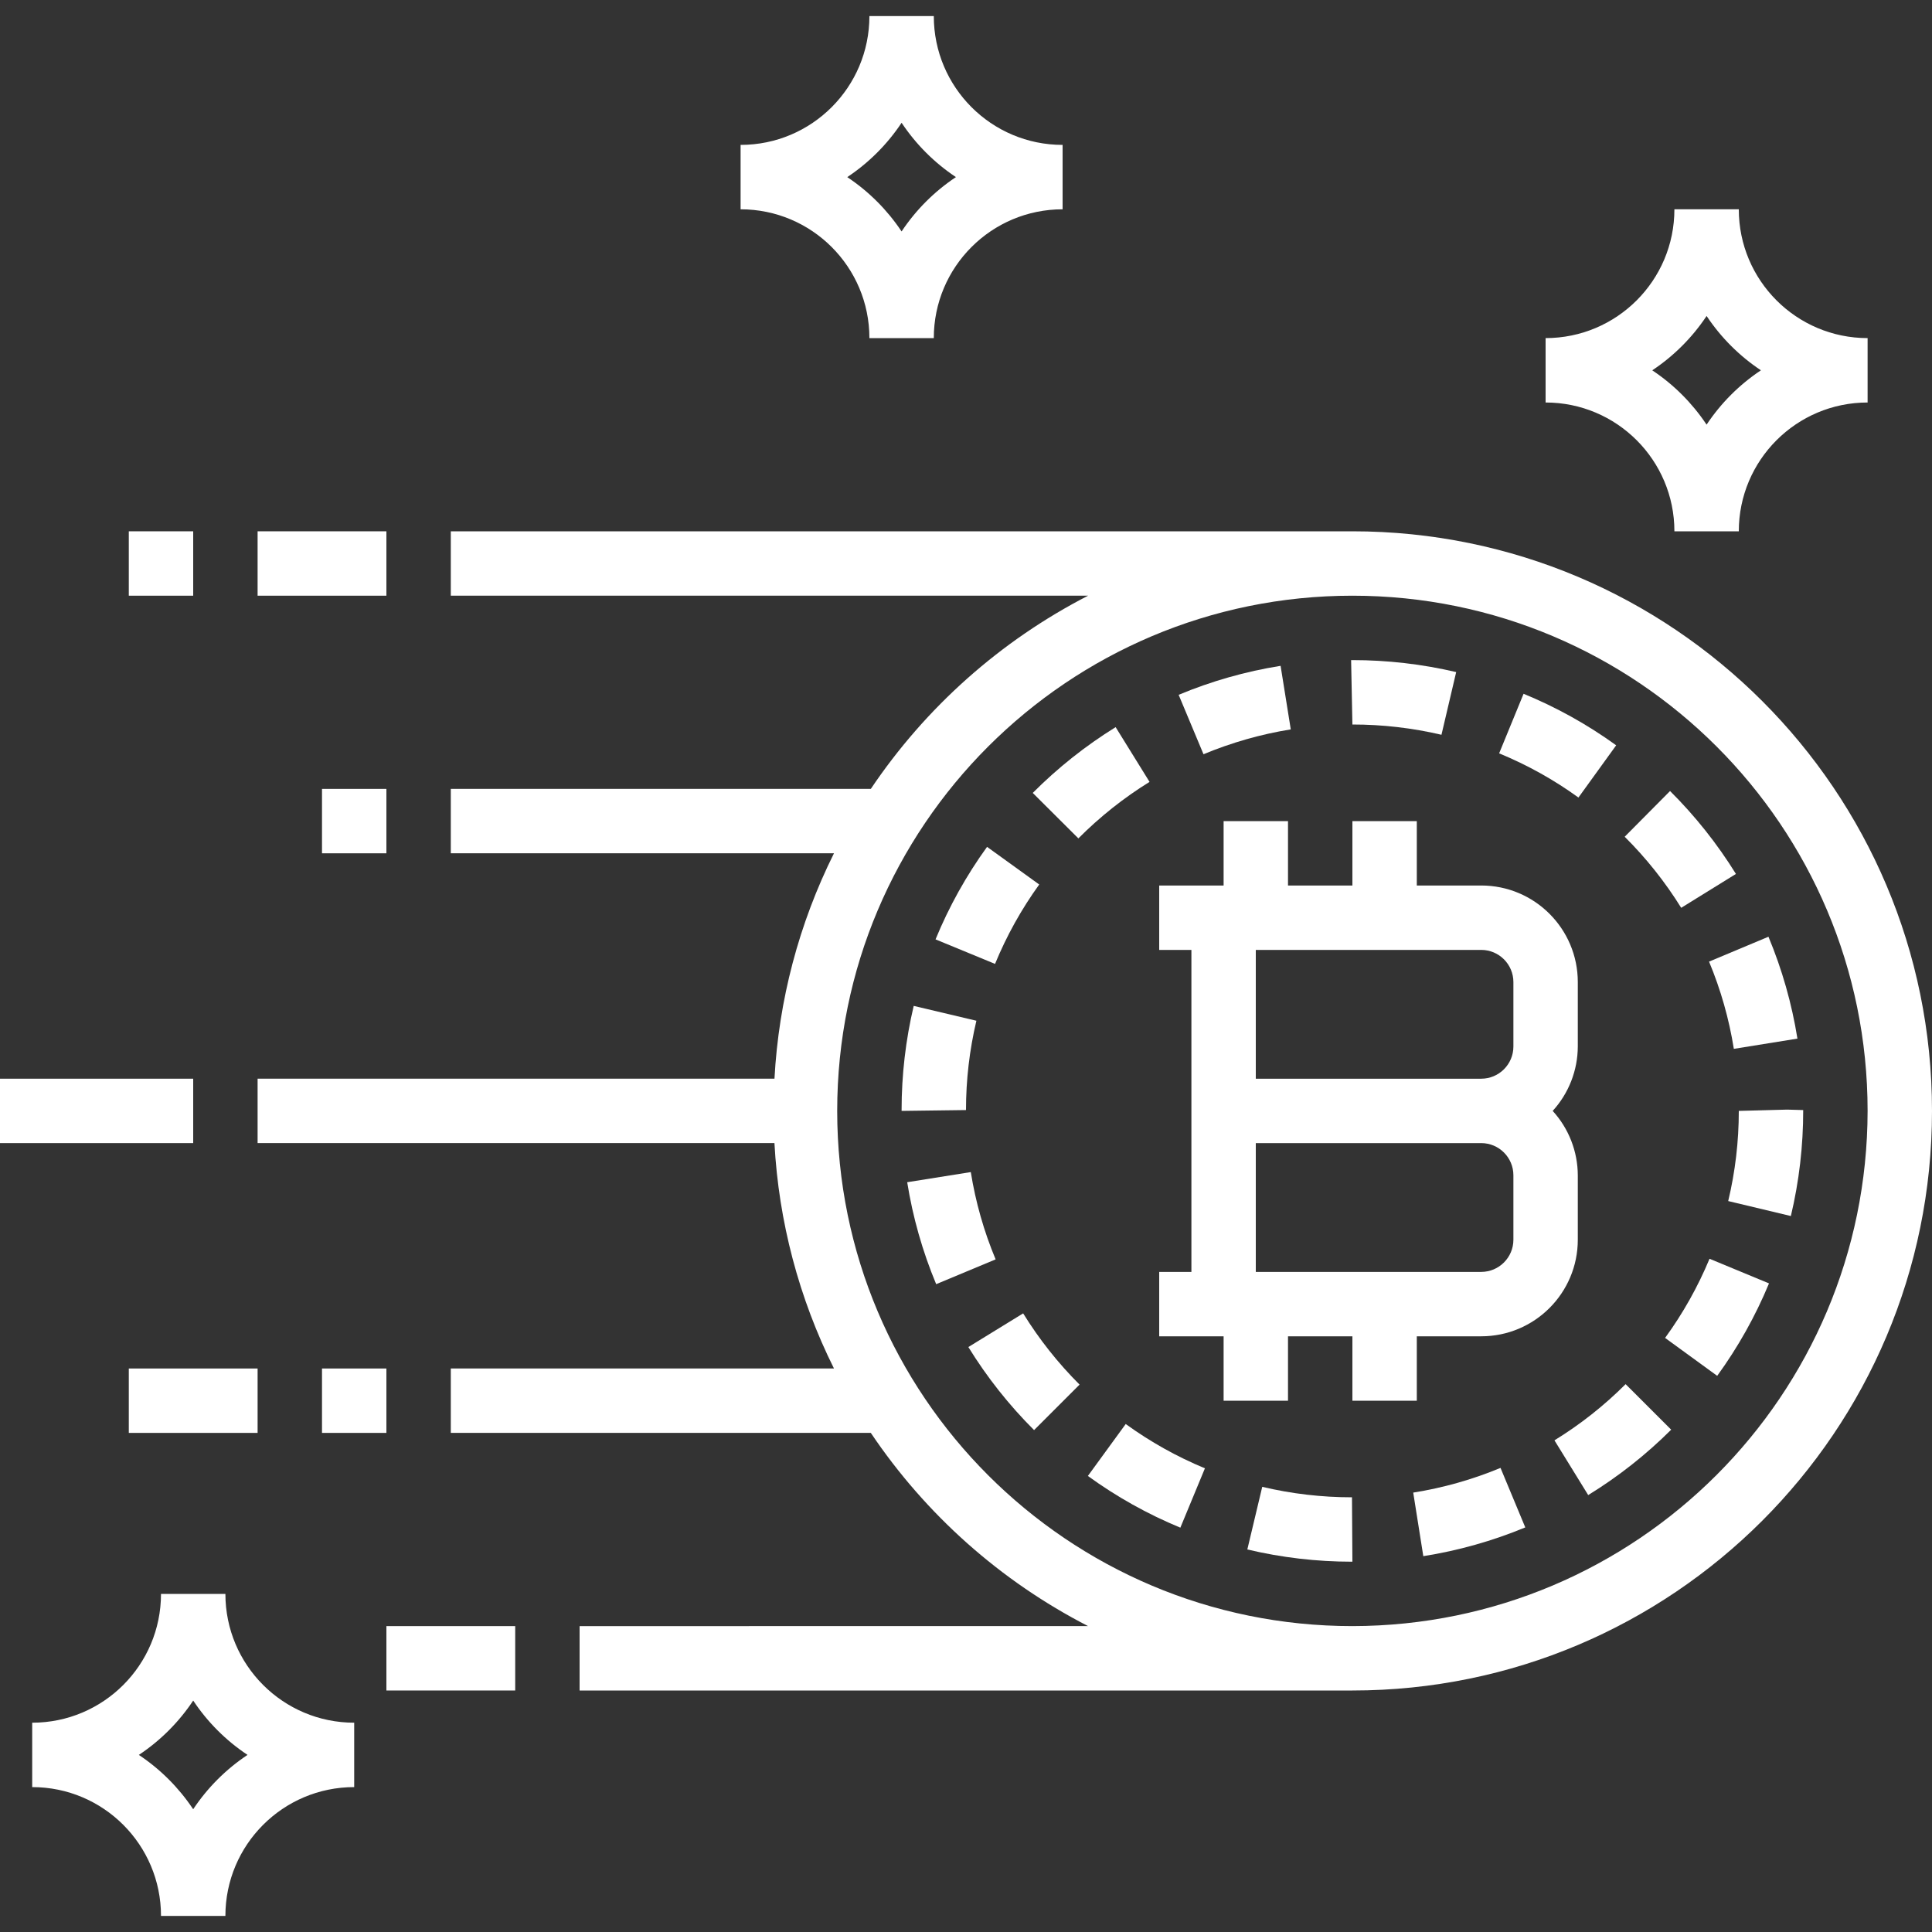
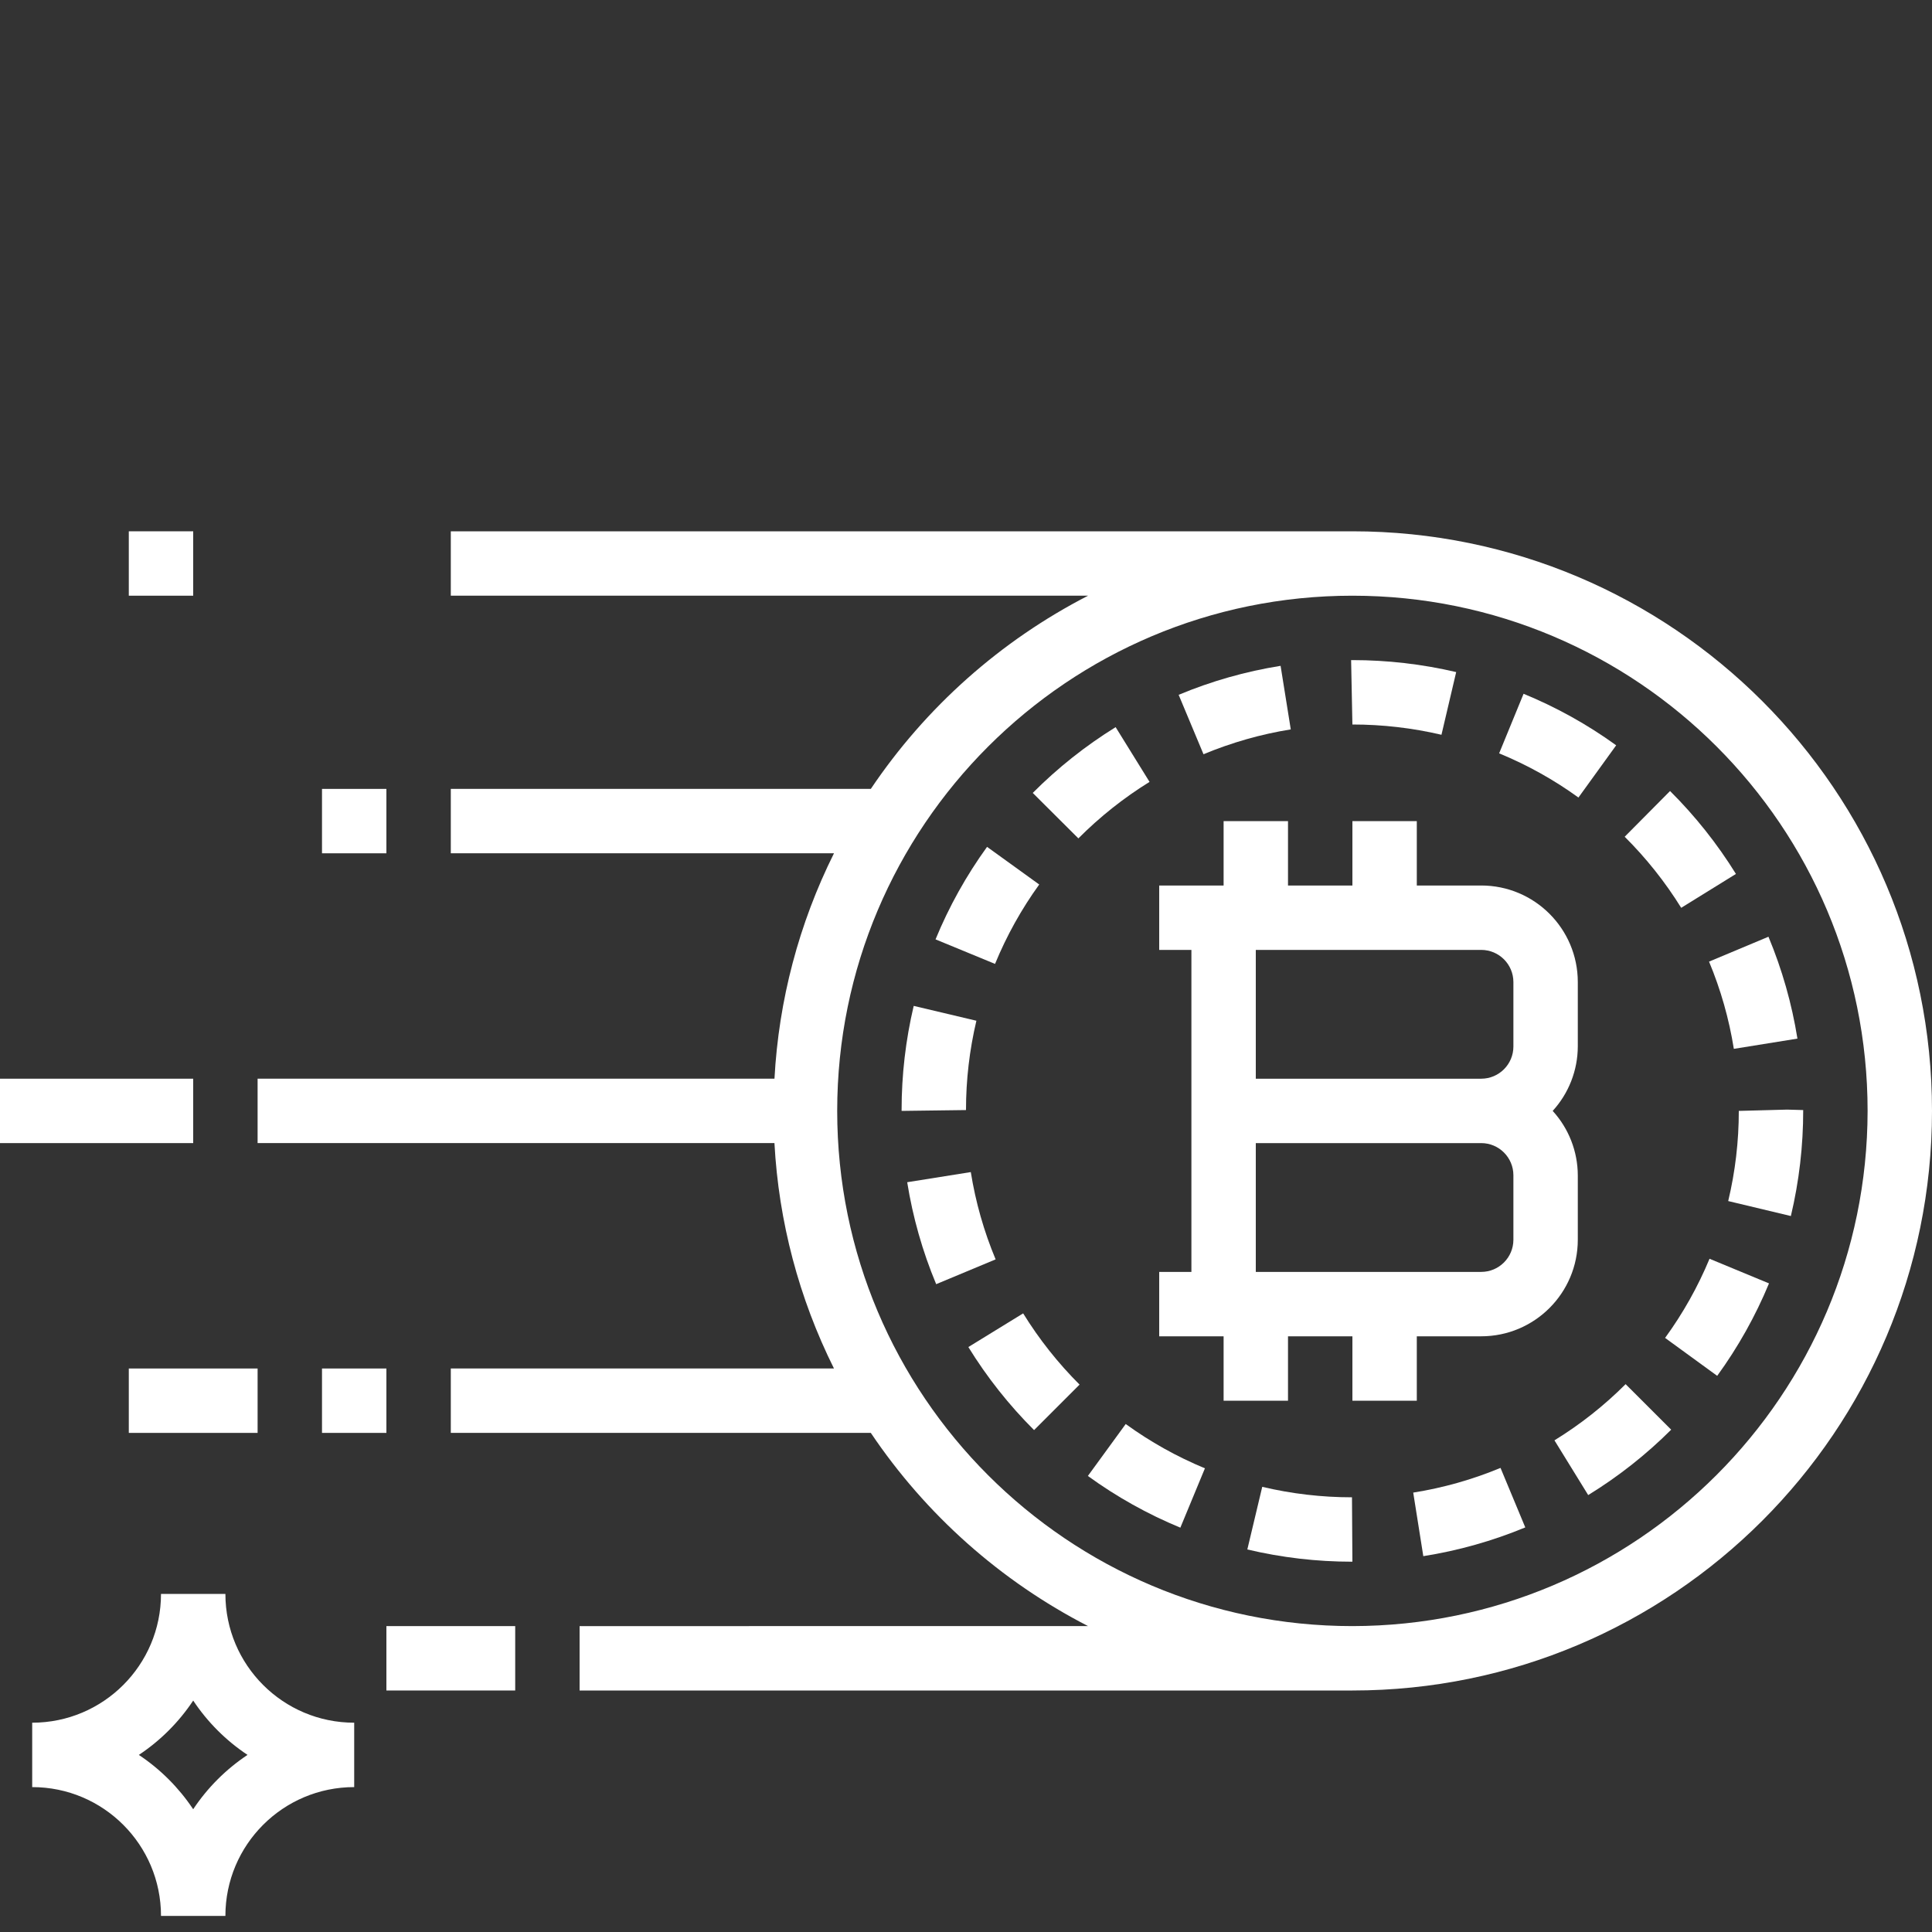
<svg xmlns="http://www.w3.org/2000/svg" version="1.1" id="Capa_1" x="0px" y="0px" viewBox="0 0 480 480" style="enable-background:new 0 0 480 480;" xml:space="preserve" width="512px" height="512px">
  <rect x="0" y="0" width="480" height="480" fill="#333333" stroke="none" />
  <g>
    <g>
      <g>
        <g>
-           <path d="M416,132h16c0-17.673,14.327-32,32-32V84c-17.673,0-32-14.327-32-32h-16c0,17.673-14.327,32-32,32v16     C401.673,100,416,114.327,416,132z M424,78.504c3.558,5.35,8.146,9.938,13.496,13.496c-5.35,3.558-9.938,8.146-13.496,13.496     l-0.072-0.096c-3.528-5.272-8.056-9.8-13.328-13.328L410.504,92C415.854,88.442,420.442,83.854,424,78.504z" data-original="#000000" class="active-path" data-old_color="#000000" fill="#FFFFFF" />
          <path d="M56,396H40c0,17.673-14.327,32-32,32v16c17.673,0,32,14.327,32,32h16c0-17.673,14.327-32,32-32v-16     C70.327,428,56,413.673,56,396z M48,449.496l-0.072-0.096c-3.528-5.272-8.056-9.8-13.328-13.328L34.504,436     c5.35-3.558,9.938-8.146,13.496-13.496c3.558,5.35,8.146,9.938,13.496,13.496C56.146,439.558,51.558,444.146,48,449.496z" data-original="#000000" class="active-path" data-old_color="#000000" fill="#FFFFFF" />
-           <path d="M216,84h16c0-17.673,14.327-32,32-32V36c-17.673,0-32-14.327-32-32h-16c0,17.673-14.327,32-32,32v16     C201.673,52,216,66.327,216,84z M224,30.504c3.558,5.35,8.146,9.938,13.496,13.496c-5.35,3.558-9.938,8.146-13.496,13.496     l-0.072-0.096c-3.528-5.272-8.056-9.8-13.328-13.328L210.504,44C215.854,40.442,220.442,35.854,224,30.504z" data-original="#000000" class="active-path" data-old_color="#000000" fill="#FFFFFF" />
          <path d="M392,292c-0.021-5.923-2.245-11.627-6.24-16c3.995-4.373,6.219-10.077,6.24-16v-16c0-13.255-10.745-24-24-24h-16v-16h-16     v16h-16v-16h-16v16h-16v16h8v80h-8v16h16v16h16v-16h16v16h16v-16h16c13.255,0,24-10.745,24-24V292z M376,308c0,4.418-3.582,8-8,8     h-56v-32h56c4.418,0,8,3.582,8,8V308z M376,260c0,4.418-3.582,8-8,8h-56v-32h56c4.418,0,8,3.582,8,8V260z" data-original="#000000" class="active-path" data-old_color="#000000" fill="#FFFFFF" />
          <path d="M336,132H112v16h158.328c-21.755,11.188-40.323,27.701-53.976,48H112v16h95.2c-8.705,17.46-13.737,36.519-14.784,56H64     v16h128.408c1.05,19.482,6.084,38.541,14.792,56H112v16h104.352c13.653,20.299,32.221,36.812,53.976,48H144v16h192     c79.529,0,144-64.471,144-144S415.529,132,336,132z M336,404c-70.692,0-128-57.308-128-128s57.308-128,128-128     s128,57.308,128,128C463.916,346.658,406.658,403.916,336,404z" data-original="#000000" class="active-path" data-old_color="#000000" fill="#FFFFFF" />
          <path d="M431.288,217.128c-4.634-7.481-10.128-14.395-16.368-20.6l-11.272,11.36c5.351,5.319,10.063,11.244,14.04,17.656     L431.288,217.128z" data-original="#000000" class="active-path" data-old_color="#000000" fill="#FFFFFF" />
          <path d="M401.536,185.168c-7.137-5.16-14.86-9.456-23.008-12.8l-6.072,14.8c6.978,2.868,13.592,6.552,19.704,10.976     L401.536,185.168z" data-original="#000000" class="active-path" data-old_color="#000000" fill="#FFFFFF" />
          <path d="M358.128,182.552l3.656-15.576c-8.452-1.979-17.104-2.977-25.784-2.976h-0.32l0.32,16     C343.45,179.998,350.875,180.854,358.128,182.552z" data-original="#000000" class="active-path" data-old_color="#000000" fill="#FFFFFF" />
          <path d="M320.688,181.216l-2.528-15.792c-8.697,1.391-17.199,3.808-25.328,7.2l6.176,14.768     C305.967,184.488,313.244,182.415,320.688,181.216z" data-original="#000000" class="active-path" data-old_color="#000000" fill="#FFFFFF" />
          <path d="M430.768,260.584l15.8-2.544c-1.394-8.692-3.811-17.188-7.2-25.312l-14.76,6.184     C427.511,245.867,429.578,253.142,430.768,260.584z" data-original="#000000" class="active-path" data-old_color="#000000" fill="#FFFFFF" />
          <path d="M444,275.68L432,276c0.005,7.544-0.878,15.063-2.632,22.4l15.568,3.72c2.049-8.626,3.078-17.462,3.064-26.328L444,275.68     z" data-original="#000000" class="active-path" data-old_color="#000000" fill="#FFFFFF" />
          <path d="M240.584,334.672c4.618,7.492,10.098,14.416,16.328,20.632L268.216,344c-5.346-5.332-10.05-11.271-14.016-17.696     L240.584,334.672z" data-original="#000000" class="active-path" data-old_color="#000000" fill="#FFFFFF" />
          <path d="M270.28,366.696c7.124,5.176,14.836,9.489,22.976,12.848l6.104-14.744c-6.969-2.885-13.575-6.579-19.68-11.008     L270.28,366.696z" data-original="#000000" class="active-path" data-old_color="#000000" fill="#FFFFFF" />
          <path d="M313.6,369.4l-3.704,15.56c8.524,2.022,17.255,3.042,26.016,3.04H336l-0.104-16     C328.388,372.004,320.906,371.131,313.6,369.4z" data-original="#000000" class="active-path" data-old_color="#000000" fill="#FFFFFF" />
          <path d="M413.688,332.4l12.944,9.424c5.18-7.123,9.5-14.832,12.872-22.968l-14.776-6.12     C421.833,319.702,418.128,326.302,413.688,332.4z" data-original="#000000" class="active-path" data-old_color="#000000" fill="#FFFFFF" />
          <path d="M285.6,194.256l-8.424-13.6c-7.476,4.629-14.386,10.115-20.592,16.344l11.336,11.296     C273.246,202.943,279.18,198.231,285.6,194.256z" data-original="#000000" class="active-path" data-old_color="#000000" fill="#FFFFFF" />
          <path d="M351.112,370.832l2.504,15.792c8.697-1.377,17.201-3.775,25.336-7.144l-6.152-14.784     C365.838,367.59,358.558,369.649,351.112,370.832z" data-original="#000000" class="active-path" data-old_color="#000000" fill="#FFFFFF" />
          <path d="M242.584,253.6l-15.576-3.688c-2.002,8.481-3.011,17.166-3.008,25.88V276l16-0.208     C239.996,268.319,240.863,260.872,242.584,253.6z" data-original="#000000" class="active-path" data-old_color="#000000" fill="#FFFFFF" />
          <path d="M258.192,219.752l-12.96-9.352c-5.158,7.13-9.454,14.845-12.8,22.984l14.784,6.096     C250.086,232.495,253.77,225.873,258.192,219.752z" data-original="#000000" class="active-path" data-old_color="#000000" fill="#FFFFFF" />
          <path d="M386.2,357.848l8.384,13.6c7.481-4.594,14.4-10.047,20.616-16.248l-11.32-11.312     C398.553,349.217,392.619,353.902,386.2,357.848z" data-original="#000000" class="active-path" data-old_color="#000000" fill="#FFFFFF" />
          <path d="M241.192,291.2l-15.8,2.52c1.389,8.698,3.806,17.2,7.2,25.328l14.768-6.16     C244.453,305.928,242.382,298.648,241.192,291.2z" data-original="#000000" class="active-path" data-old_color="#000000" fill="#FFFFFF" />
          <rect y="268" width="48" height="16" data-original="#000000" class="active-path" data-old_color="#000000" fill="#FFFFFF" />
-           <rect x="64" y="132" width="32" height="16" data-original="#000000" class="active-path" data-old_color="#000000" fill="#FFFFFF" />
          <rect x="96" y="404" width="32" height="16" data-original="#000000" class="active-path" data-old_color="#000000" fill="#FFFFFF" />
          <rect x="80" y="340" width="16" height="16" data-original="#000000" class="active-path" data-old_color="#000000" fill="#FFFFFF" />
          <rect x="32" y="340" width="32" height="16" data-original="#000000" class="active-path" data-old_color="#000000" fill="#FFFFFF" />
          <rect x="80" y="196" width="16" height="16" data-original="#000000" class="active-path" data-old_color="#000000" fill="#FFFFFF" />
          <rect x="32" y="132" width="16" height="16" data-original="#000000" class="active-path" data-old_color="#000000" fill="#FFFFFF" />
        </g>
      </g>
    </g>
  </g>
</svg>